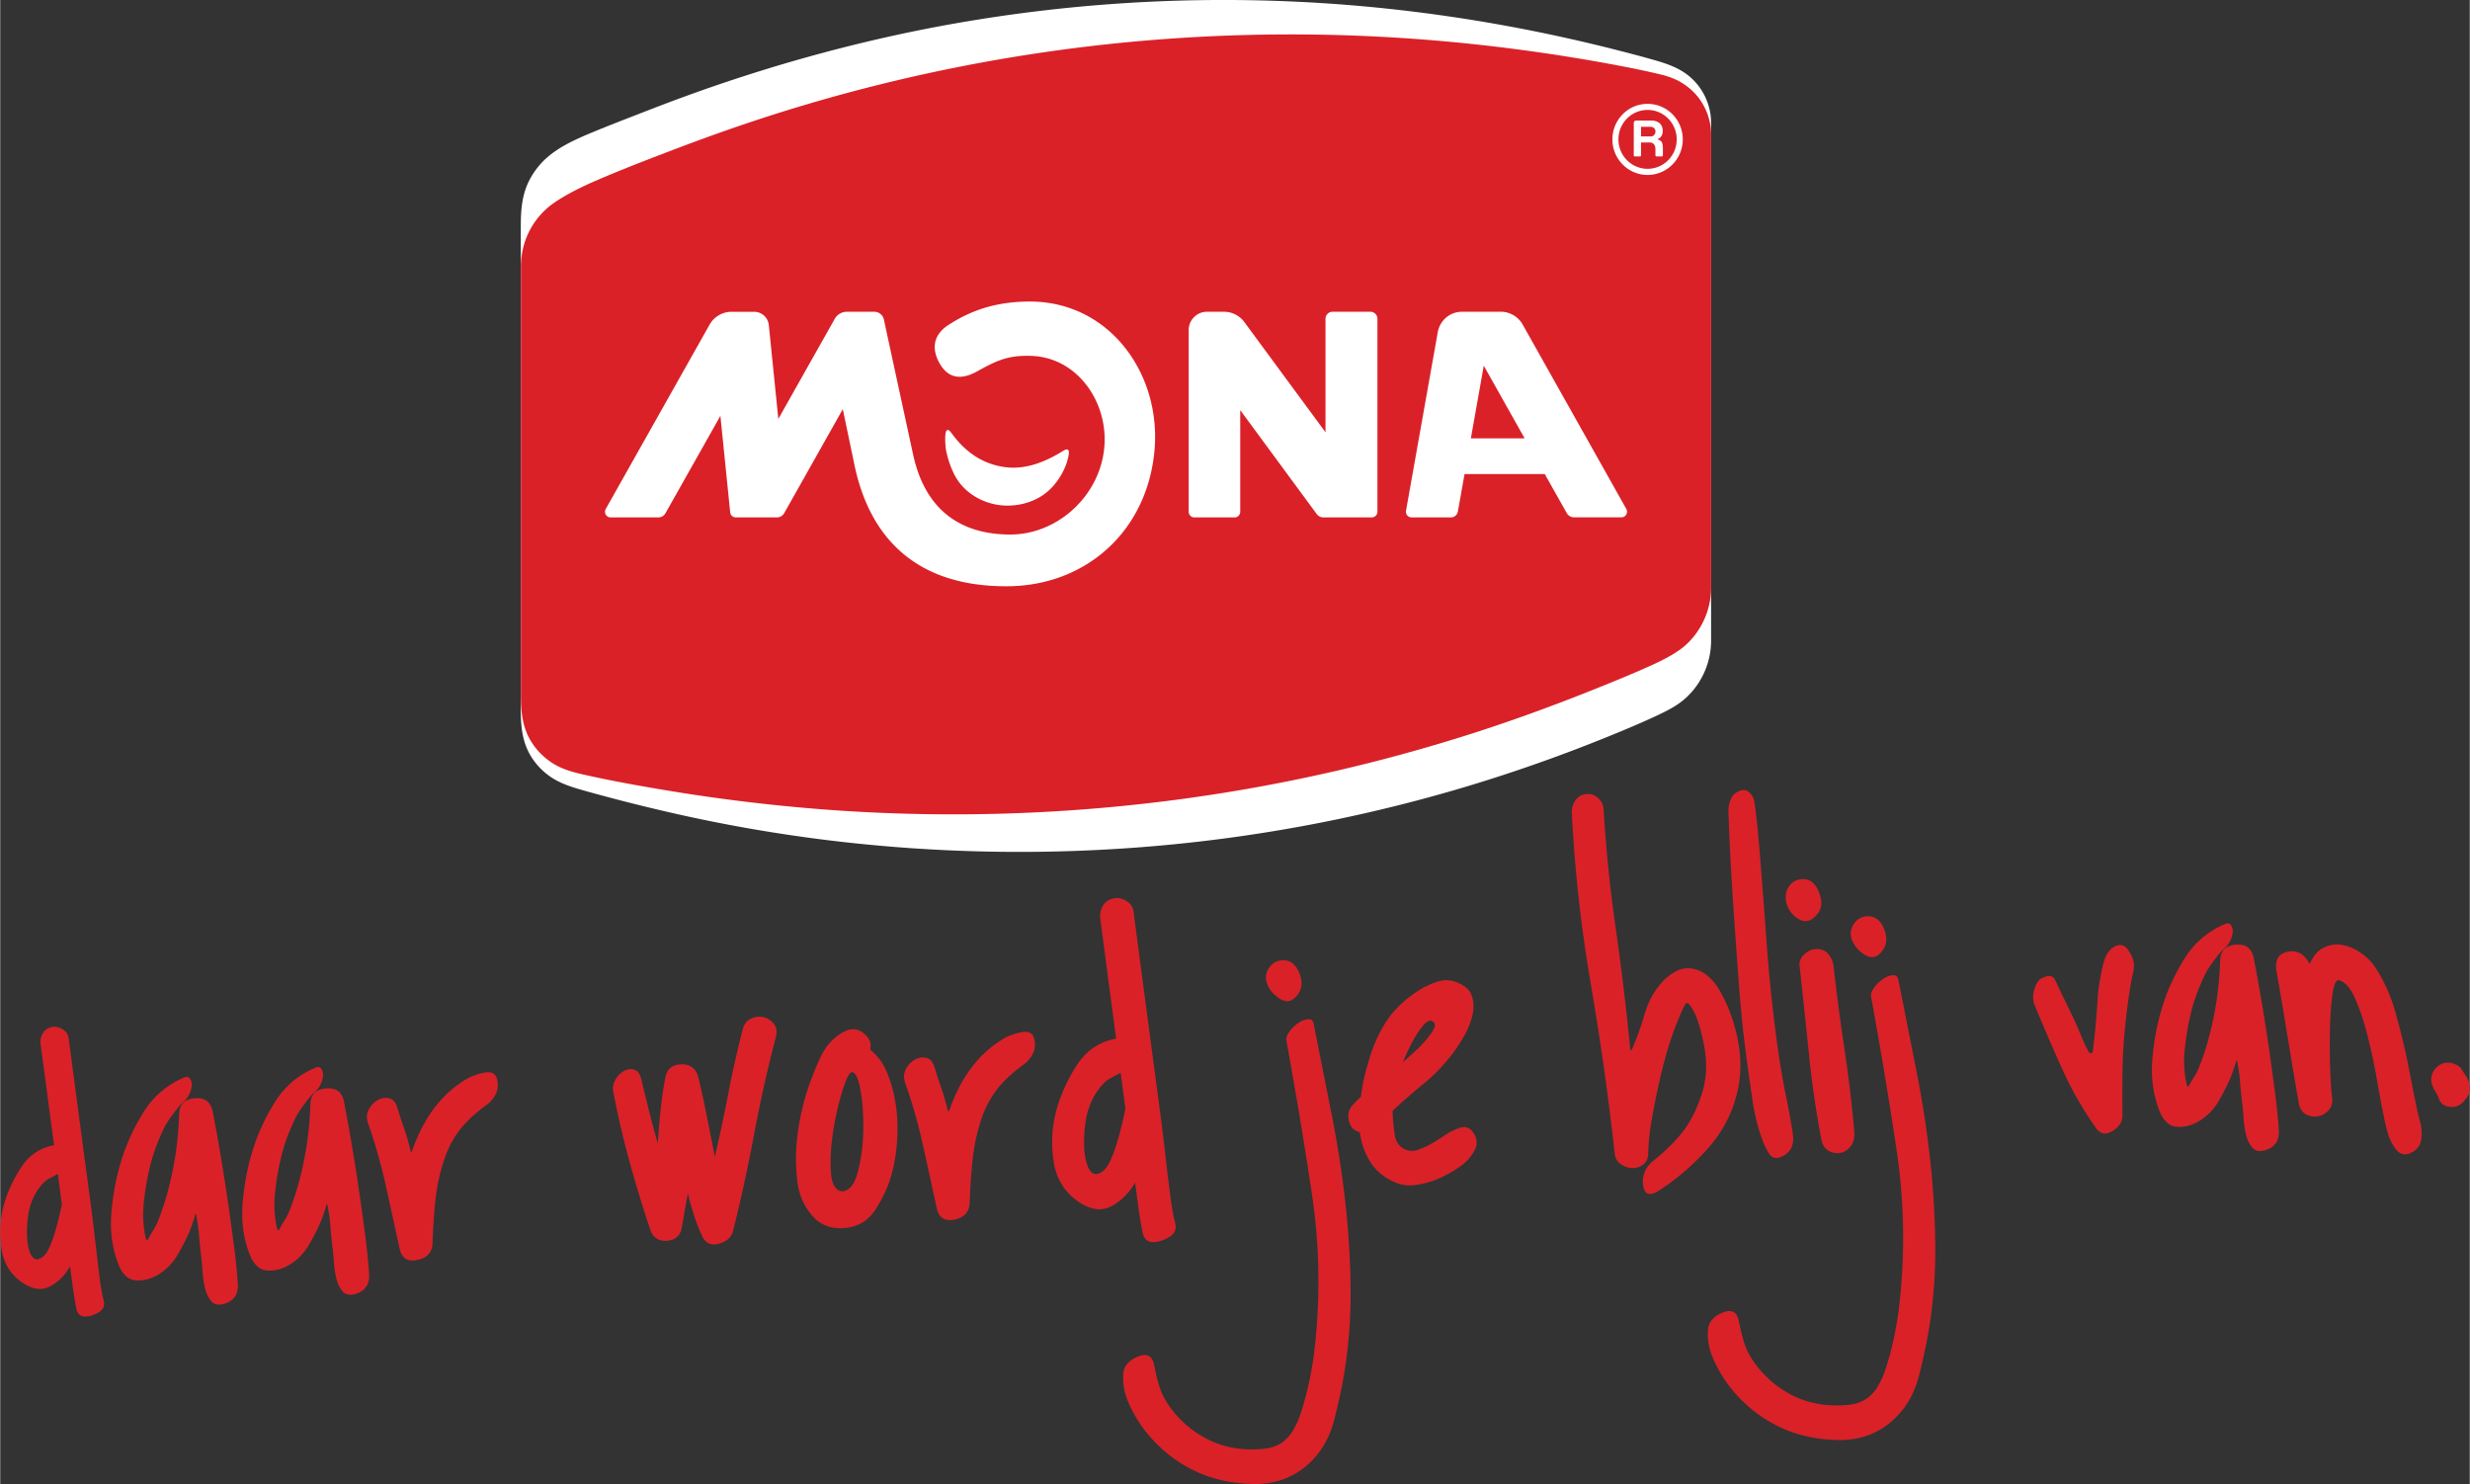
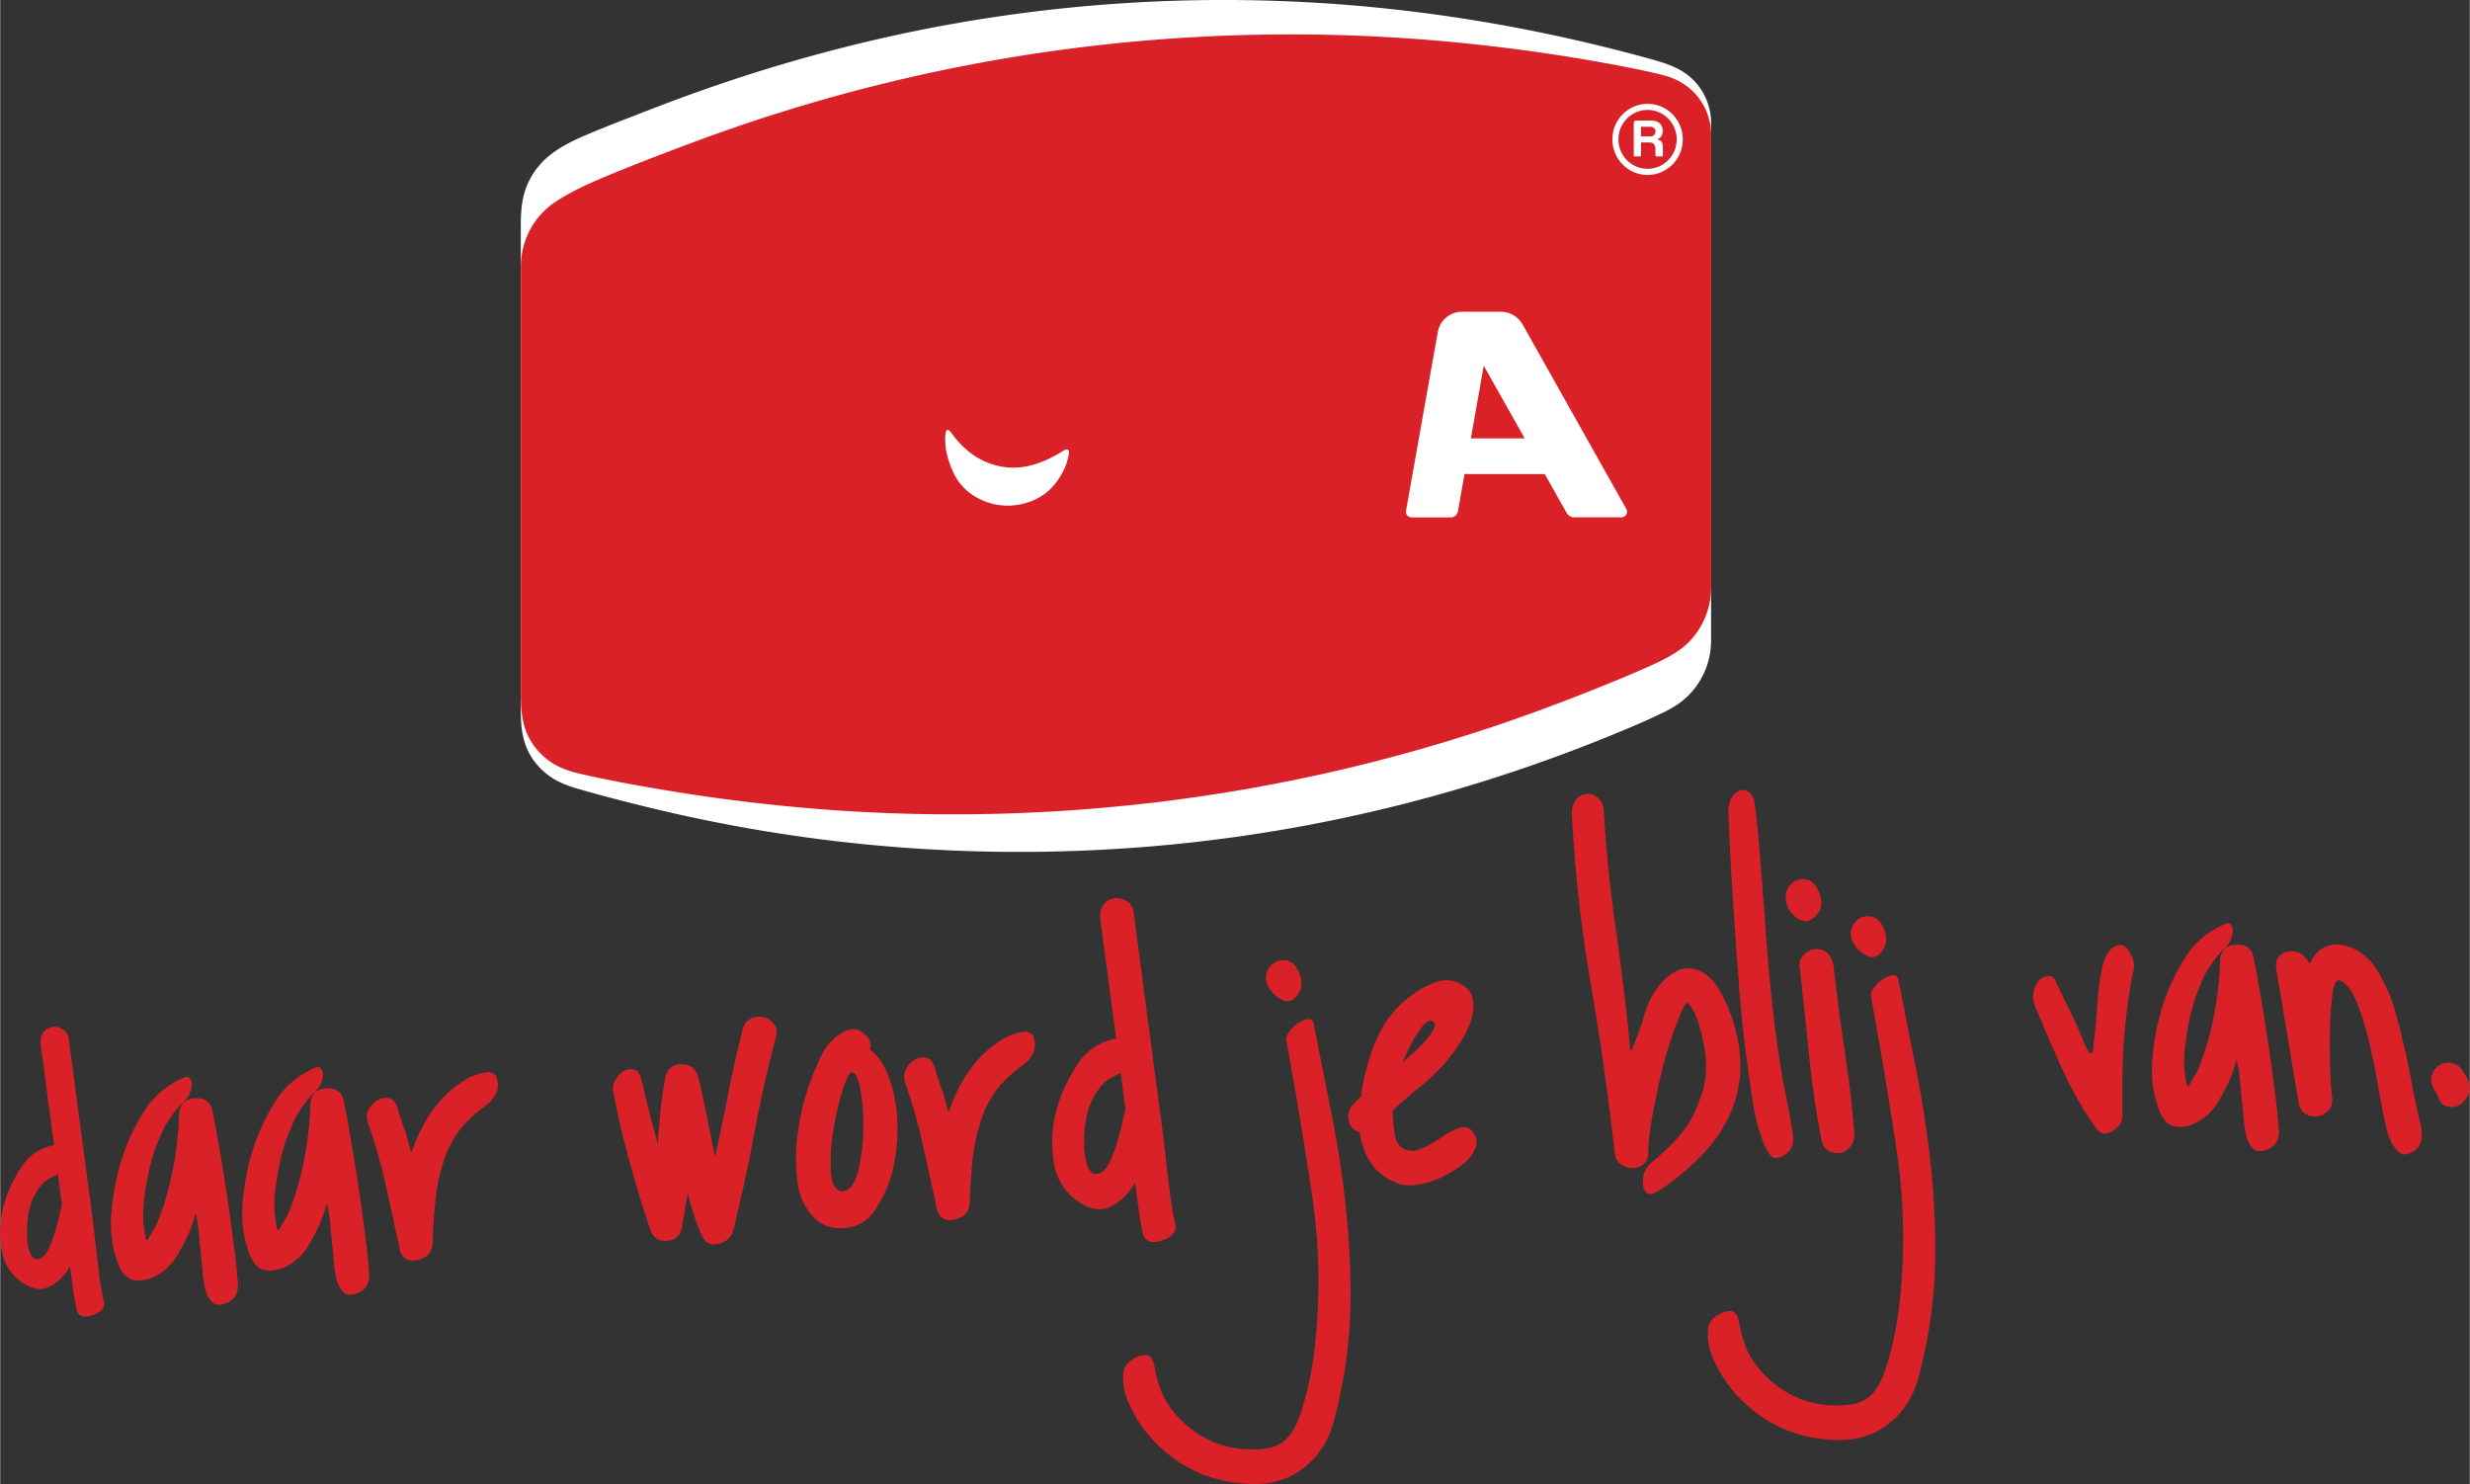
<svg xmlns="http://www.w3.org/2000/svg" width="2500" height="1502" viewBox="0 0 658.998 396">
  <rect x="0" y="0" width="658.998" height="396" fill="#333333" stroke="none" />
  <path d="M12.573 292.146c.586 4.479 1.183 8.964 1.797 13.45-3.762.678-6.702 2.676-8.838 5.973-2.137 3.296-3.682 6.702-4.641 10.199-.965 3.716-1.148 7.569-.54 11.566.604 3.992 2.607 7.064 6.013 9.218 2.579 1.626 4.945 1.832 7.099.626 2.154-1.2 3.877-2.969 5.169-5.283.132 1.057.27 2.096.414 3.13.138 1.034.275 2.05.407 3.066.167 1.298.448 2.964.833 5.003.385 2.033 1.786 2.676 4.204 1.9 2.532-.838 3.583-2.096 3.152-3.79a48.067 48.067 0 0 1-1.017-5.438 586.578 586.578 0 0 1-1.125-9.361 770.844 770.844 0 0 0-1.126-9.391c-1.034-7.661-2.056-15.322-3.072-22.978-1.017-7.662-2.027-15.328-3.044-22.99-.132-1.027-.684-1.832-1.643-2.406s-1.924-.764-2.883-.586c-1.086.253-1.89.828-2.396 1.706-.505.885-.694 1.85-.562 2.906.615 4.51 1.213 9.006 1.799 13.48m3.331 25.171c.178 1.35.361 2.705.557 4.05-1.688 7.925-3.343 12.554-4.962 13.887-1.619 1.332-2.82.965-3.601-1.108-.781-2.068-.965-5.043-.558-8.92.408-3.87 1.804-7.058 4.192-9.573a6.623 6.623 0 0 1 1.752-1.27 80.22 80.22 0 0 0 2.102-1.125c.167 1.349.345 2.699.518 4.059m22.357-20.571c-2.636 4.216-4.646 8.626-6.036 13.227-1.314 4.312-2.171 8.907-2.572 13.789-.402 4.882.246 9.481 1.958 13.789.488 1.258 1.166 2.269 2.027 3.05.861.775 2.01 1.137 3.429 1.085 2.079-.046 4.129-.792 6.14-2.257 1.659-1.2 3.026-2.728 4.111-4.577a59.841 59.841 0 0 0 2.889-5.536c.661-1.487 1.264-3.205 1.815-5.146.068-.327.149-.344.247-.045.419 2.147.7 4.129.832 5.938.133 1.81.339 3.797.609 5.956.104.901.207 2.102.31 3.601.104 1.505.328 2.94.684 4.319.356 1.372.913 2.492 1.683 3.342.764.851 1.872 1.074 3.325.661 2.683-.793 3.911-2.637 3.688-5.542-.224-2.906-.46-5.376-.701-7.403-.27-2.159-.557-4.324-.844-6.489-.293-2.171-.598-4.348-.901-6.524-.615-4.256-1.275-8.5-1.981-12.738a521.198 521.198 0 0 0-2.286-12.687c-.505-2.539-2.102-3.704-4.79-3.486-2.688.219-4.071 1.614-4.163 4.222-.213 7.775-1.453 15.46-3.704 23.064a88.347 88.347 0 0 1-1.861 5.317 15.86 15.86 0 0 1-1.326 2.591 30.042 30.042 0 0 0-1.493 2.63c-.018.04-.098.023-.241-.04s-.236-.219-.276-.465c-.666-2.924-.85-5.916-.562-8.977a72.114 72.114 0 0 1 1.39-8.833c.793-3.756 2.137-7.587 4.026-11.486.505-1.062 1.314-2.337 2.446-3.836 1.126-1.5 1.878-2.406 2.251-2.723 1.597-1.275 2.51-2.895 2.74-4.87.051-.558-.081-1.12-.408-1.706s-.85-.734-1.579-.447c-4.616 1.939-8.24 5.011-10.876 9.232m35.028-2.636c-2.636 4.215-4.652 8.626-6.036 13.227-1.315 4.312-2.171 8.907-2.573 13.789-.401 4.881.253 9.481 1.959 13.789.482 1.252 1.16 2.274 2.027 3.049.861.775 2.01 1.144 3.435 1.086 2.078-.04 4.123-.793 6.139-2.257 1.66-1.206 3.026-2.729 4.112-4.577a58.584 58.584 0 0 0 2.883-5.537c.661-1.492 1.264-3.204 1.815-5.146.068-.327.148-.345.246-.046.426 2.148.701 4.129.839 5.938.132 1.804.333 3.796.604 5.956.108.901.206 2.102.31 3.606.104 1.499.333 2.94.684 4.312.351 1.373.919 2.493 1.683 3.343s1.878 1.074 3.331.66c2.682-.792 3.911-2.642 3.688-5.542-.225-2.905-.46-5.375-.701-7.402a672.72 672.72 0 0 0-.844-6.496 948.52 948.52 0 0 0-.902-6.513 575.847 575.847 0 0 0-1.981-12.738 508.003 508.003 0 0 0-2.285-12.687c-.506-2.538-2.103-3.709-4.79-3.491-2.688.206-4.077 1.619-4.169 4.222-.213 7.77-1.447 15.46-3.705 23.063a86.28 86.28 0 0 1-1.86 5.324c-.351.873-.793 1.74-1.327 2.584a30.635 30.635 0 0 0-1.499 2.631c-.011.04-.097.028-.241-.041-.144-.062-.241-.218-.27-.459a28.135 28.135 0 0 1-.562-8.977c.287-3.05.752-6.001 1.39-8.839.793-3.756 2.137-7.58 4.025-11.479.506-1.063 1.321-2.338 2.447-3.843 1.131-1.493 1.878-2.4 2.251-2.717 1.597-1.274 2.51-2.9 2.739-4.869.052-.558-.086-1.121-.407-1.706-.322-.58-.851-.735-1.58-.448-4.627 1.943-8.245 5.01-10.875 9.231m38.008 42.114c2.607-.539 3.963-2.027 4.066-4.456.12-3.745.361-7.483.734-11.211a51.44 51.44 0 0 1 2.332-10.98c1.057-3.245 2.63-6.162 4.732-8.747a31.541 31.541 0 0 1 3.963-3.911 49.179 49.179 0 0 1 2.797-2.188c.89-.644 1.653-1.568 2.297-2.773.604-1.184.724-2.516.356-3.992-.374-1.481-1.447-2.067-3.233-1.769-1.826.351-3.377.873-4.641 1.591-1.264.706-2.584 1.625-3.963 2.751-1.436 1.148-2.877 2.618-4.324 4.394-2.659 3.331-4.808 7.322-6.438 11.979-.224.552-.385.586-.494.121-.493-2.125-1.057-4.066-1.683-5.835s-1.24-3.658-1.838-5.68c-.441-1.407-1.177-2.223-2.205-2.453-1.033-.224-2.039-.068-3.021.482-.982.552-1.774 1.379-2.366 2.487-.598 1.108-.684 2.274-.275 3.515 1.924 5.474 3.509 11.026 4.761 16.666s2.486 11.297 3.71 16.942c.552 2.584 2.125 3.602 4.733 3.067m56.597-26.361a339.439 339.439 0 0 0 5.554 18.212c.718 2.165 2.206 3.176 4.457 3.021s3.578-1.327 3.974-3.538c.276-1.637.558-3.268.851-4.904s.545-3.01.764-4.129a81.487 81.487 0 0 0 1.637 5.736 48.156 48.156 0 0 0 2.183 5.583c.879 1.924 2.36 2.607 4.456 2.038 2.097-.568 3.366-1.717 3.803-3.463a445.105 445.105 0 0 0 5.622-25.866 364.974 364.974 0 0 1 5.795-25.827c.361-1.425.178-2.607-.558-3.526-.734-.919-1.653-1.51-2.762-1.769s-2.217-.132-3.32.373c-1.108.511-1.843 1.476-2.211 2.889a271.099 271.099 0 0 0-3.83 16.972 450.443 450.443 0 0 1-3.602 16.981 419.809 419.809 0 0 1-.936-4.669c-.391-1.993-.799-4.061-1.229-6.208s-.855-4.192-1.286-6.146c-.425-1.952-.787-3.445-1.086-4.485-.666-2.147-2.171-3.192-4.514-3.118s-3.728 1.246-4.158 3.515c-.574 2.906-1.005 5.829-1.298 8.77s-.534 5.881-.729 8.815a308.118 308.118 0 0 1-1.304-4.691c-.568-2.091-1.607-6.266-3.118-12.525-.367-1.396-.999-2.223-1.901-2.476-.901-.259-1.797-.132-2.688.361-.89.494-1.643 1.247-2.257 2.257-.608 1.022-.821 2.085-.62 3.211a236.72 236.72 0 0 0 4.311 18.606m50.798-27.354c-1.539 3.423-2.751 6.576-3.624 9.459-1.148 3.784-1.946 7.673-2.4 11.67s-.431 7.954.086 11.854c.472 3.566 1.844 6.61 4.124 9.126 2.274 2.51 5.329 3.503 9.16 2.992 3.291-.442 5.869-2.165 7.741-5.175 1.873-3.015 3.211-5.943 4.009-8.792 1.068-3.854 1.62-7.938 1.648-12.244.028-4.308-.551-8.391-1.734-12.244-.568-1.855-1.234-3.486-2.01-4.899-.77-1.413-1.907-2.763-3.406-4.055-.12-.108-.166-.206-.138-.304.396-1.494-.166-2.872-1.7-4.142-1.527-1.269-3.204-1.458-5.036-.562-2.941 1.469-5.181 3.899-6.72 7.316m10.855 8.304c.586 3.245.839 6.863.758 10.86-.08 3.979-.562 7.661-1.447 11.044-.89 3.377-2.303 5.105-4.249 5.191-1.786-.258-2.769-2.044-2.958-5.369-.189-3.309.028-6.903.644-10.786.614-3.876 1.43-7.42 2.44-10.636s1.82-4.876 2.435-4.974c.999-.131 1.791 1.425 2.377 4.67m25.091 34.625c2.607-.54 3.963-2.027 4.066-4.462.12-3.739.361-7.478.734-11.205a51.99 51.99 0 0 1 2.326-10.986c1.057-3.239 2.631-6.156 4.732-8.741 1.12-1.333 2.44-2.636 3.963-3.917a50.82 50.82 0 0 1 2.797-2.182c.89-.644 1.659-1.568 2.297-2.774.609-1.183.724-2.516.356-3.991-.368-1.477-1.447-2.068-3.228-1.77-1.832.351-3.377.873-4.641 1.586-1.264.712-2.584 1.631-3.963 2.756-1.436 1.148-2.871 2.613-4.318 4.399-2.659 3.325-4.808 7.317-6.438 11.975-.224.552-.391.591-.494.12a54.355 54.355 0 0 0-1.683-5.84 111.68 111.68 0 0 1-1.838-5.675c-.441-1.407-1.183-2.228-2.211-2.452-1.027-.225-2.033-.063-3.021.482-.982.551-1.769 1.373-2.366 2.486-.598 1.104-.684 2.274-.275 3.521 1.924 5.461 3.509 11.021 4.761 16.66s2.492 11.291 3.71 16.948c.554 2.58 2.127 3.597 4.734 3.062m41.023-64.252c.701 5.335 1.413 10.652 2.119 15.971-4.462.811-7.96 3.176-10.486 7.087-2.527 3.911-4.348 7.948-5.474 12.084-1.194 4.416-1.424 8.993-.688 13.737.729 4.743 3.118 8.408 7.155 10.98 3.067 1.913 5.875 2.154 8.426.718 2.55-1.436 4.6-3.503 6.145-6.22.144 1.241.305 2.47.471 3.688.167 1.224.333 2.446.494 3.664.207 1.545.546 3.521 1.017 5.944.471 2.418 2.137 3.164 4.991 2.229 2.986-.982 4.232-2.481 3.732-4.491a60.479 60.479 0 0 1-1.194-6.484 516.231 516.231 0 0 1-1.367-11.107 615.594 615.594 0 0 0-1.344-11.13 21886.42 21886.42 0 0 1-7.231-54.587c-.167-1.241-.821-2.2-1.958-2.878-1.138-.683-2.274-.896-3.395-.643-1.298.27-2.245.936-2.854 1.998-.608 1.062-.827 2.211-.66 3.452l2.101 15.988m3.963 29.898c.213 1.602.425 3.216.638 4.83-1.993 9.406-3.945 14.897-5.853 16.471-1.912 1.573-3.337 1.126-4.267-1.327-.931-2.463-1.154-5.99-.666-10.59.487-4.601 2.142-8.385 4.962-11.366.557-.591 1.252-1.097 2.084-1.527a56.371 56.371 0 0 0 2.464-1.314l.638 4.823m41.913-24.541c1.769 1.104 3.337.729 4.698-1.137 1.212-1.625 1.332-3.602.367-5.916-.971-2.314-2.51-3.394-4.617-3.232-1.453.114-2.602.81-3.435 2.09-.839 1.287-1.011 2.625-.54 4.009.581 1.676 1.758 3.078 3.527 4.186m5.801 109.665c-.287.936-.568 1.74-.833 2.423-.27.684-.66 1.505-1.172 2.452-.103.195-.212.391-.339.598a12.48 12.48 0 0 0-.361.598c-.385.597-.431.678-.121.247.305-.431.236-.362-.212.2-.155.219-.437.552-.855 1-.052.062-.265.264-.644.603-.373.345-.379.362-.006.075a10.205 10.205 0 0 1-5.135 2.147c-1.895.241-3.945.281-6.156.121-4.796-.396-9.206-2.067-13.232-5.009-2.745-2.05-5.002-4.428-6.776-7.139-1.011-1.556-1.77-3.176-2.269-4.853a52.193 52.193 0 0 1-1.258-5.209c-.477-2.636-1.924-3.463-4.348-2.476-2.424.988-3.728 2.487-3.923 4.491-.229 2.729.287 5.462 1.551 8.207 1.264 2.739 2.711 5.146 4.348 7.225 3.722 4.704 8.235 8.294 13.52 10.757 4.491 2.085 9.533 3.199 15.121 3.325 5.594.133 10.378-1.499 14.353-4.893 3.601-3.056 6.059-7.11 7.368-12.158s2.291-9.786 2.963-14.22a134.126 134.126 0 0 0 1.419-21.272 230.127 230.127 0 0 0-1.258-21.296 283.384 283.384 0 0 0-3.756-24.58c-1.614-8.149-3.233-16.282-4.842-24.414-.178-.873-.684-1.274-1.521-1.188-.839.086-1.706.425-2.596 1.033a9.62 9.62 0 0 0-2.35 2.28c-.678.913-.941 1.746-.792 2.493a1265.103 1265.103 0 0 1 6.794 40.821 157.63 157.63 0 0 1 .718 41.305 90.292 90.292 0 0 1-3.4 16.306m43.038-99.315c1.154-1.941 1.97-3.877 2.441-5.818.477-1.941.431-3.738-.144-5.393-.575-1.654-2.045-2.895-4.417-3.721-1.631-.541-3.302-.512-5.002.08-1.7.597-3.222 1.314-4.571 2.153-3.71 2.366-6.594 5.071-8.638 8.126-2.039 3.056-3.676 6.668-4.888 10.838a75.675 75.675 0 0 0-1.246 4.703 47.49 47.49 0 0 0-.815 4.812 25.104 25.104 0 0 0-2.418 2.487c-.701.833-1.005 1.81-.925 2.946.161 2.229 1.184 3.561 3.05 4.009.385 2.911 1.32 5.559 2.809 7.937 1.487 2.384 3.687 4.198 6.599 5.462 1.798.758 3.704.977 5.691.666a25.597 25.597 0 0 0 5.588-1.516c1.912-.811 3.859-1.884 5.847-3.233 1.981-1.345 3.417-2.992 4.307-4.957.598-1.354.42-2.751-.517-4.175-.941-1.43-2.205-1.855-3.796-1.281a17.674 17.674 0 0 0-4.072 2.068 45.823 45.823 0 0 1-3.876 2.4c-.851.459-1.798.879-2.838 1.264-1.045.379-1.976.459-2.797.241-2.084-.528-3.296-1.953-3.635-4.279-.345-2.319-.522-4.428-.552-6.306a167.214 167.214 0 0 1 8.149-7.11 46.716 46.716 0 0 0 7.306-7.448c1.097-1.367 2.211-3.02 3.36-4.955m-16.092 6.541c1.12-2.607 2.096-4.652 2.929-6.122.827-1.476 1.706-2.745 2.631-3.813.924-1.062 1.751-1.367 2.48-.907.718.477.689 1.315-.068 2.51-.753 1.2-1.724 2.412-2.895 3.646-1.184 1.234-2.872 2.796-5.077 4.686m58.154 27.216c.937.654 1.941 1.005 3.016 1.039a4.65 4.65 0 0 0 2.917-.884c.873-.621 1.338-1.591 1.391-2.912.068-2.9.361-5.817.872-8.735a241.873 241.873 0 0 1 1.7-8.666c1.35-6.357 2.866-11.728 4.531-16.098 1.666-4.377 2.723-6.611 3.159-6.726.447-.092 1.125.747 2.044 2.51s1.78 4.669 2.59 8.724c.908 4.692.713 9.028-.597 13.02-1.344 4.106-3.015 7.432-5.008 9.987-1.987 2.562-4.589 5.146-7.816 7.765-2.211 1.758-3.159 3.929-2.837 6.513.321 2.584 1.711 3.102 4.163 1.551 4.629-2.969 8.885-6.593 12.784-10.889 3.895-4.296 6.559-9.144 7.983-14.536 1.246-4.721 1.366-9.648.361-14.777-1.005-5.128-2.757-9.763-5.267-13.898-.764-1.252-1.751-2.365-2.951-3.348a8.172 8.172 0 0 0-4.038-1.814c-1.597-.219-3.044.034-4.353.758a13.912 13.912 0 0 0-3.498 2.733c-2.193 2.372-3.773 5.221-4.749 8.569-.977 3.342-2.085 6.449-3.337 9.309-.225.512-.368.615-.442.316a5.96 5.96 0 0 1-.115-.557 717.448 717.448 0 0 0-3.859-31.995c-1.47-10.153-2.55-20.732-3.228-31.759-.086-1.166-.597-2.16-1.545-2.976-.947-.81-1.998-1.132-3.17-.971-1.264.173-2.223.775-2.878 1.81-.654 1.039-.947 2.147-.878 3.336a386.551 386.551 0 0 0 5.048 45.463 763.677 763.677 0 0 1 6.393 45.272c.133 1.24.667 2.2 1.614 2.866m32.408-38.043c.368 3.602.799 7.18 1.286 10.746.466 3.457.971 6.989 1.517 10.607.552 3.618 1.425 7.063 2.619 10.332.361 1.017.913 2.153 1.665 3.417.747 1.264 1.832 1.603 3.257 1.022 2.562-1.098 3.618-3.159 3.158-6.169a178.998 178.998 0 0 0-1.603-9.051 196.846 196.846 0 0 1-1.9-10.452 332.957 332.957 0 0 1-1.447-10.545 438.825 438.825 0 0 1-2.067-21.318c-.512-7.127-1.057-14.26-1.62-21.387a644.77 644.77 0 0 0-.684-7.943c-.24-2.636-.557-5.277-.936-7.925-.149-.977-.598-1.798-1.338-2.493-.741-.677-1.637-.814-2.677-.39-1.126.465-1.906 1.252-2.343 2.366-.431 1.113-.62 2.217-.558 3.313.271 7.529.655 15.041 1.144 22.559a2055.23 2055.23 0 0 0 1.585 22.496c.265 3.614.581 7.227.942 10.815m14.858-27.486c1.93 1.275 3.745.77 5.433-1.521 1.074-1.447 1.098-3.383.075-5.795-1.017-2.418-2.642-3.469-4.876-3.152-1.264.195-2.245.798-2.952 1.803-.706 1.006-1.011 2.137-.919 3.383.23 2.245 1.298 4.008 3.239 5.282m8.138 61.917c1 .592 2.039.792 3.113.614 1.08-.172 2.016-.752 2.814-1.734.804-.982 1.125-2.354.976-4.129a368.69 368.69 0 0 0-2.636-22.037 567.555 567.555 0 0 1-2.877-21.869c-.144-1.24-.598-2.32-1.35-3.239-.753-.919-1.804-1.39-3.153-1.396-1.132-.012-2.211.431-3.239 1.332-1.033.902-1.47 1.977-1.326 3.217.85 7.735 1.677 15.466 2.464 23.213.78 7.748 1.9 15.438 3.348 23.064.235 1.379.861 2.372 1.866 2.964m9.74-52.239c1.775 1.108 3.337.729 4.698-1.131 1.212-1.632 1.333-3.607.373-5.916-.97-2.314-2.509-3.4-4.623-3.239-1.458.115-2.602.81-3.435 2.097-.832 1.286-1.011 2.619-.533 4.003.58 1.676 1.751 3.077 3.52 4.186m5.806 109.664a37.293 37.293 0 0 1-.838 2.43 24.267 24.267 0 0 1-1.172 2.446 6.656 6.656 0 0 1-.339.598c-.126.201-.247.396-.362.597-.391.598-.431.684-.126.259.31-.437.241-.367-.213.195-.149.218-.437.557-.85.999-.052.063-.27.265-.649.604-.373.351-.379.361-.006.074a10.255 10.255 0 0 1-5.134 2.153c-1.901.236-3.951.276-6.157.121-4.795-.396-9.212-2.062-13.237-5.008-2.745-2.045-4.997-4.428-6.777-7.139-1.017-1.557-1.774-3.17-2.274-4.854a53.771 53.771 0 0 1-1.257-5.209c-.478-2.636-1.925-3.463-4.348-2.475-2.424.987-3.728 2.486-3.923 4.491-.229 2.728.287 5.462 1.551 8.201 1.264 2.745 2.717 5.146 4.348 7.23 3.722 4.703 8.229 8.293 13.52 10.757 4.49 2.09 9.533 3.204 15.121 3.331 5.594.126 10.378-1.505 14.346-4.899 3.607-3.055 6.065-7.109 7.375-12.158 1.303-5.042 2.291-9.786 2.963-14.22a134.23 134.23 0 0 0 1.413-21.272 229.976 229.976 0 0 0-1.258-21.289 280.462 280.462 0 0 0-3.75-24.581c-1.62-8.149-3.228-16.287-4.836-24.414-.179-.879-.689-1.28-1.528-1.194-.838.087-1.705.425-2.596 1.04a9.418 9.418 0 0 0-2.354 2.279c-.678.914-.936 1.746-.786 2.493a1283.494 1283.494 0 0 1 6.794 40.816 157.881 157.881 0 0 1 .724 41.304 88.394 88.394 0 0 1-3.385 16.294m46.76-79.399a95.774 95.774 0 0 0 9.057 15.892c1.178 1.677 2.654 1.97 4.439.873 1.786-1.086 2.677-2.476 2.665-4.141a528.63 528.63 0 0 1 .034-11.952c.052-3.963.287-7.948.707-11.945.355-3.646.85-7.408 1.505-11.291.16-.919.361-1.918.62-2.992.258-1.074.287-2.073.092-3.009-.265-1.062-.793-2.125-1.585-3.211-.793-1.079-1.838-1.366-3.13-.867-1.77.701-2.986 2.705-3.653 6.008-.666 3.302-1.039 5.622-1.108 6.948a502.845 502.845 0 0 1-.58 7.599 183.094 183.094 0 0 1-.81 7.558c-.063.414-.235.598-.522.552-.281-.063-.528-.275-.724-.661-.425-.723-1.045-2.061-1.854-4.008-.816-1.953-1.396-3.309-1.758-4.084-.999-2.078-1.844-3.836-2.539-5.254-.7-1.414-1.567-3.251-2.618-5.502-.466-.971-1.246-1.315-2.344-1.023-1.097.293-1.849.736-2.251 1.333-.608.896-1.017 1.924-1.212 3.078s-.098 2.229.293 3.222a600.076 600.076 0 0 0 7.276 16.877m32.747-29.3c-2.636 4.215-4.646 8.626-6.036 13.227-1.314 4.307-2.17 8.907-2.572 13.789-.402 4.881.252 9.477 1.958 13.789.488 1.252 1.16 2.269 2.027 3.044s2.01 1.143 3.435 1.091c2.079-.046 4.123-.792 6.139-2.257 1.654-1.206 3.027-2.733 4.107-4.577a59.564 59.564 0 0 0 2.883-5.537c.66-1.492 1.269-3.204 1.82-5.145.068-.334.155-.346.247-.053.425 2.154.694 4.136.833 5.938.138 1.81.338 3.802.608 5.962.109.896.207 2.102.31 3.606.104 1.499.334 2.935.689 4.308.356 1.378.913 2.492 1.683 3.348.765.851 1.872 1.074 3.325.655 2.683-.793 3.911-2.637 3.693-5.537-.225-2.905-.46-5.375-.701-7.402-.275-2.159-.557-4.325-.844-6.489a650.26 650.26 0 0 0-.902-6.524c-.614-4.256-1.274-8.5-1.975-12.738a488.03 488.03 0 0 0-2.292-12.681c-.505-2.545-2.103-3.711-4.79-3.498s-4.071 1.625-4.163 4.227c-.219 7.771-1.447 15.461-3.704 23.064a84.685 84.685 0 0 1-1.867 5.318 14.993 14.993 0 0 1-1.326 2.59 30.477 30.477 0 0 0-1.494 2.631c-.017.04-.097.028-.246-.04-.144-.063-.236-.219-.271-.466a28.113 28.113 0 0 1-.562-8.977 72.41 72.41 0 0 1 1.39-8.838c.793-3.75 2.137-7.581 4.026-11.48.499-1.068 1.315-2.344 2.446-3.842 1.131-1.494 1.878-2.407 2.251-2.717 1.597-1.275 2.51-2.9 2.739-4.87.053-.558-.086-1.126-.407-1.706-.321-.586-.851-.734-1.579-.447-4.617 1.94-8.236 5.018-10.878 9.234m27.504 20.967c.959 5.881 1.941 11.745 2.958 17.585.235 1.465.878 2.471 1.924 3.027 1.045.557 2.113.735 3.21.54 1.091-.19 2.039-.735 2.849-1.62s1.108-2.056.907-3.525c-.184-1.235-.351-3.602-.482-7.1-.138-3.497-.16-7.069-.086-10.716.075-3.647.305-6.841.684-9.597.379-2.751.993-3.992 1.838-3.733 1.653.54 3.112 2.28 4.37 5.231 1.258 2.953 2.354 6.318 3.291 10.097a166.298 166.298 0 0 1 2.406 11.435c.666 3.848 1.246 6.926 1.734 9.24a61.858 61.858 0 0 0 1.051 4.544 13.656 13.656 0 0 0 1.959 4.187c1.171 1.677 2.596 2.119 4.261 1.326 1.672-.786 2.607-2.062 2.814-3.825a11.84 11.84 0 0 0-.345-4.479 72.242 72.242 0 0 1-1.045-4.428c-.426-2.016-.839-4.043-1.224-6.082s-.781-4.066-1.194-6.088a215.882 215.882 0 0 0-3.09-12.554c-1.184-4.222-2.912-8.149-5.203-11.773-.977-1.522-2.258-2.849-3.842-4.003-1.586-1.148-3.234-1.89-4.939-2.217a8.2 8.2 0 0 0-4.951.557c-1.602.701-2.895 2.131-3.882 4.29-.052.063-.086.093-.104.093-.04.006-.069-.029-.098-.104-1.424-2.567-3.365-3.59-5.812-3.062-2.447.522-3.424 2.245-2.924 5.163a1524.545 1524.545 0 0 1 2.965 17.591m40.15 15.673a37.5 37.5 0 0 0-.608-1.039c.235.396.488.971.77 1.705.454 1.315 1.378 2.068 2.769 2.27 1.396.2 2.561-.15 3.515-1.062.855-.828 1.424-1.574 1.688-2.264.477-1.211.413-2.516-.178-3.91a6.89 6.89 0 0 0-.805-1.425 10.722 10.722 0 0 1-.89-1.378c-.322-.488-.781-.873-1.396-1.16-.615-.287-1.189-.471-1.718-.546-1.264-.114-2.354.218-3.273.987-1.011.839-1.579 1.885-1.712 3.147-.057 1.011.265 2.125.977 3.337.378.58.66 1.029.861 1.338" fill="#da2128" />
  <path d="M173.833 29.078c26.183-10.16 53.284-17.936 80.915-22.812A413.32 413.32 0 0 1 341.767.282c29.623 1.085 59.148 5.421 87.87 12.629 3.537.884 7.069 1.803 10.538 2.774 3.056.85 6.203 1.763 8.885 3.458 4.617 2.912 7.483 8.126 7.483 13.622v138.19c0 5.766-2.446 11.354-6.674 15.225-2.229 2.05-4.807 3.366-7.54 4.652-3.107 1.464-6.301 2.843-9.517 4.181a428.714 428.714 0 0 1-39.237 14.174 413.464 413.464 0 0 1-83.332 16.391 419.713 419.713 0 0 1-88.73-1.293 415.102 415.102 0 0 1-43.579-7.666 488.3 488.3 0 0 1-21.181-5.388c-2.992-.839-6.179-1.7-8.919-3.313a18.218 18.218 0 0 1-5.857-5.554c-2.585-3.882-3.062-8.172-3.062-12.658V60.286c0-4.319.311-8.471 2.396-12.405a20.722 20.722 0 0 1 5.295-6.421c3.802-3.055 8.534-4.962 12.985-6.794 4.743-1.936 9.481-3.733 14.242-5.588" fill="#fff" />
  <path d="M449.892 172.023c-2.125 1.947-5.404 3.728-8.373 5.1a256.283 256.283 0 0 1-8.655 3.768c-12.854 5.324-25.833 10.251-39.059 14.513a452.51 452.51 0 0 1-82.626 18.35 456.937 456.937 0 0 1-88.335 2.47 476.72 476.72 0 0 1-44.876-5.29c-7.346-1.224-14.622-2.515-21.922-4.157-2.952-.655-5.812-1.391-8.431-2.992a18.259 18.259 0 0 1-5.703-5.542c-2.602-3.969-2.975-8.305-2.975-12.859V71.255c0-4.031 1.103-7.988 3.285-11.371a20.612 20.612 0 0 1 5.857-5.961c4.382-2.935 9.304-5.077 14.122-7.093 4.531-1.895 9.092-3.687 13.651-5.427 9.373-3.595 22.387-8.528 39.473-13.582a453.94 453.94 0 0 1 83.332-16.351 458.422 458.422 0 0 1 89.167-.224 483.564 483.564 0 0 1 44.51 6.34c3.658.695 7.299 1.453 10.883 2.32 2.935.706 5.324 1.797 7.529 3.629 3.664 3.038 5.807 7.644 5.807 12.428v120.84c-.004 5.756-2.446 11.338-6.661 15.22" fill="#da2128" />
  <path d="M437.844 36.406h2.59c1.619 0 1.798-2.573-.092-2.573h-2.498v2.573zm-1.936-3.601c0-.35.281-.632.626-.632h3.985c2.211 0 3.124 1.241 3.124 2.745 0 1.493-.884 2.05-1.505 2.246 0 0 .914.201 1.235.741.31.545.31 1.527.31 2.113v1.424a.297.297 0 0 1-.298.304h-1.396a.302.302 0 0 1-.299-.304v-1.58c0-.971-.408-1.849-1.527-1.849h-2.32v3.434a.302.302 0 0 1-.299.305h-1.333a.298.298 0 0 1-.298-.305v-8.643h-.005zm13.077 4.388c0 5.238-4.21 9.488-9.391 9.488-5.186 0-9.384-4.25-9.384-9.488s4.198-9.482 9.384-9.482c5.187 0 9.391 4.244 9.391 9.482m-9.391-7.857c-4.302 0-7.776 3.521-7.776 7.856 0 4.342 3.475 7.856 7.776 7.856 4.296 0 7.776-3.515 7.776-7.856.001-4.335-3.48-7.856-7.776-7.856M390.044 83.195c-3.165 0-5.87 2.285-6.433 5.433l-8.477 47.656c-.081.437.04.89.321 1.235.281.344.706.54 1.148.54h10.527c.901 0 1.677-.649 1.838-1.551l1.786-10.016h21.398l5.869 10.418a2.243 2.243 0 0 0 1.947 1.143h12.646c.534 0 1.028-.281 1.292-.752.265-.459.271-1.04.007-1.505L406.27 86.618a6.736 6.736 0 0 0-5.852-3.435H390.04v.012zm2.4 33.769l3.439-19.377 10.9 19.377h-14.339zM265.607 134.613c4.572.914 9.827-.207 13.508-3.136 2.964-2.36 5.52-6.536 6.036-10.383.161-1.189-.425-1.447-1.412-.839-4.778 2.97-10.12 5.204-15.88 4.359-6.024-.89-10.516-4.221-14.042-9.08-2.24-3.09-1.619 3.624-1.419 4.624.437 2.228 1.206 4.525 2.246 6.542 2.188 4.249 6.334 6.988 10.963 7.913" fill="#fff" />
-   <path d="M222.678 85.102l-15.042 26.683-2.538-25.028c-.201-2.021-1.89-3.555-3.899-3.555h-6.064a6.722 6.722 0 0 0-5.847 3.435l-27.705 49.178a1.527 1.527 0 0 0 .006 1.504c.265.471.759.752 1.293.752h12.703c.81 0 1.551-.431 1.947-1.137l14.645-25.964 2.613 25.74c.08.775.718 1.355 1.487 1.355h10.992c.81 0 1.551-.437 1.941-1.143l15.627-27.733s1.804 8.58 3.09 14.76c6.174 29.674 28.842 32.494 40.598 32.494 21.055 0 37.503-14.576 39.484-36.17 1.884-20.503-11.986-39.806-33.253-39.806-9.298 0-15.983 2.533-21.675 6.214-4.697 3.032-4.244 7.07-2.383 10.326 1.981 3.469 5.146 4.819 10.062 2.051 5.629-3.159 8.563-4.244 14.231-4.095 12.118.321 20.233 11.698 19.705 23.368-.598 13.272-12.066 24.305-25.172 24.305-13.456 0-22.749-6.736-25.913-21.307-7.179-33.132-7.799-36.032-7.799-36.032a2.623 2.623 0 0 0-2.562-2.102h-7.35a3.714 3.714 0 0 0-3.222 1.907M317.14 88.105v48.449c0 .838.672 1.516 1.493 1.516h10.769c.827 0 1.493-.678 1.493-1.516v-27.113l20.388 27.705c.425.58 1.086.919 1.798.919h12.922c.827 0 1.499-.678 1.499-1.516v-51.47c0-1.04-.839-1.884-1.866-1.884h-10.12a1.878 1.878 0 0 0-1.866 1.884v30.272l-21.663-29.416a6.716 6.716 0 0 0-5.398-2.739h-4.595c-2.683-.001-4.854 2.193-4.854 4.909" fill="#fff" />
</svg>